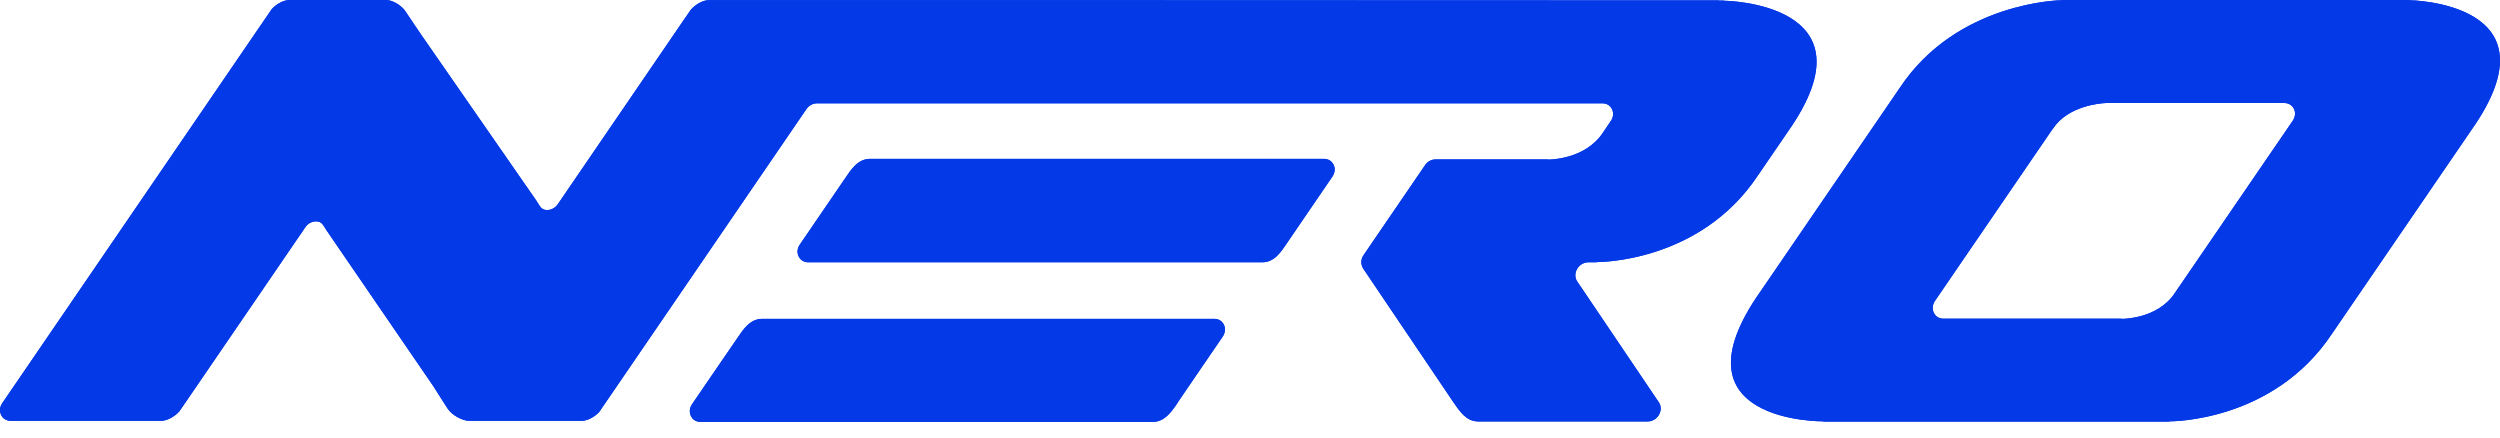
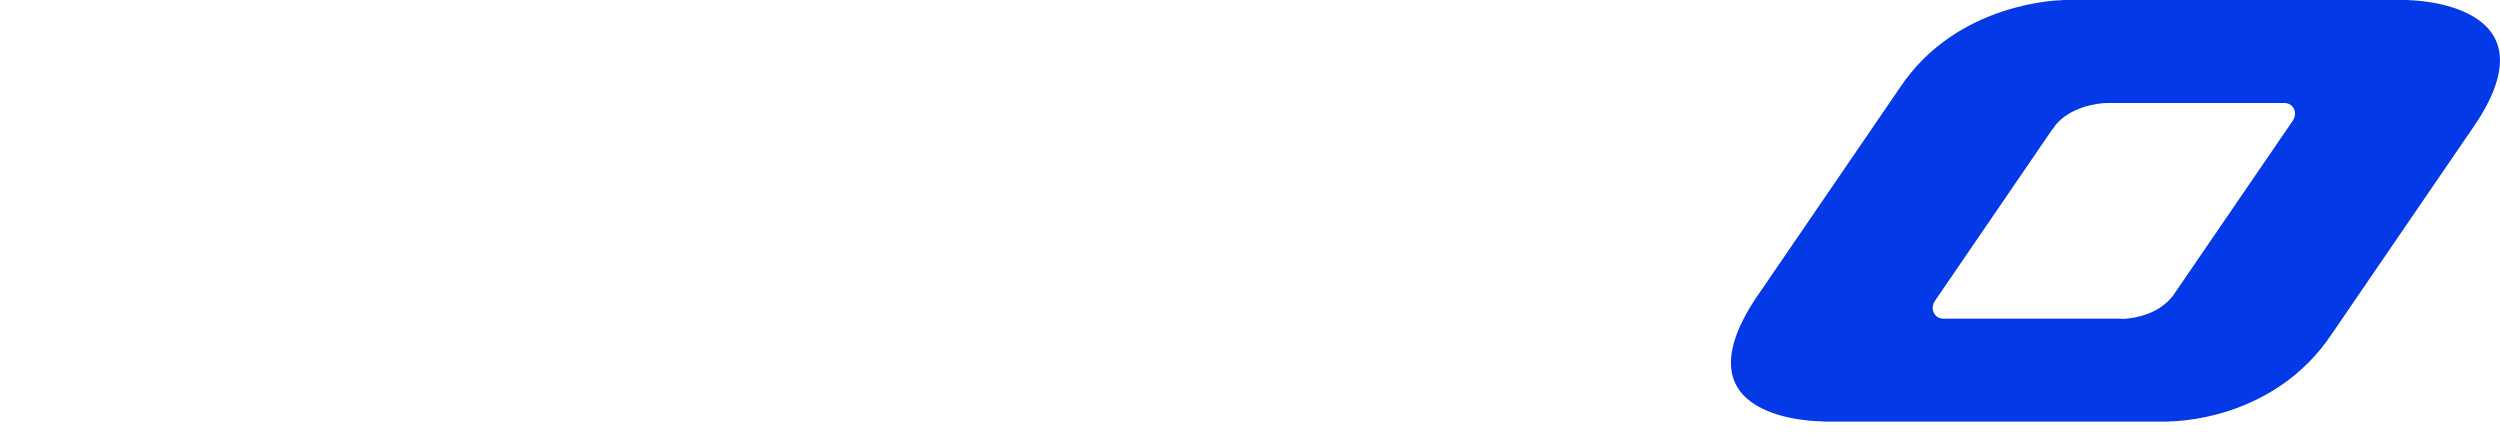
<svg xmlns="http://www.w3.org/2000/svg" width="97" height="17" viewBox="0 0 97 17" fill="none">
  <path fill-rule="evenodd" clip-rule="evenodd" d="M79.624 5.027L75.076 11.674C74.978 11.82 74.962 11.986 75.031 12.133C75.1 12.279 75.234 12.364 75.404 12.364H82.319V12.372C82.319 12.372 83.706 12.392 84.38 11.374C84.38 11.374 84.384 11.366 84.388 11.361L84.408 11.333L88.957 4.687C89.055 4.541 89.075 4.374 89.006 4.228C88.937 4.082 88.799 3.997 88.632 3.997H81.718C81.483 4.005 80.241 4.106 79.657 4.987C79.657 4.991 79.653 4.995 79.649 4.999L79.628 5.027H79.624ZM84.169 16.349V16.357H70.738V16.349C70.738 16.349 64.7 16.417 68.311 11.301L73.712 3.408C75.936 0.053 79.981 0.008 79.994 0.008L80.026 0H93.453L93.486 0.008C93.486 0.008 99.397 0.077 95.884 5.052L90.483 12.944C88.194 16.397 84.181 16.349 84.169 16.349Z" fill="#0439E7" />
-   <path fill-rule="evenodd" clip-rule="evenodd" d="M44.973 12.372H47.115C47.282 12.372 47.419 12.457 47.489 12.603C47.557 12.749 47.537 12.916 47.44 13.062L46.202 14.871L45.707 15.598L45.663 15.671C45.439 15.995 45.176 16.369 44.729 16.369H27.18C27.009 16.369 26.875 16.284 26.806 16.137C26.738 15.991 26.754 15.825 26.855 15.679L28.093 13.869L28.592 13.143C28.827 12.798 29.091 12.372 29.57 12.372C34.707 12.372 39.844 12.372 44.981 12.372H44.973ZM61.102 0.012H66.686V0.02H66.868L66.9 0.028C66.9 0.028 72.89 0.097 69.38 5.092L68.191 6.829C65.927 10.217 61.962 10.169 61.954 10.169V10.177H61.63C61.451 10.177 61.285 10.274 61.191 10.436C61.098 10.599 61.102 10.781 61.195 10.919L64.36 15.606C64.458 15.748 64.462 15.927 64.368 16.093C64.275 16.255 64.109 16.352 63.926 16.352H57.353C56.886 16.352 56.635 15.951 56.403 15.622L52.889 10.416C52.796 10.258 52.792 10.067 52.906 9.901L53.246 9.402L53.754 8.659L55.291 6.411C55.389 6.265 55.543 6.184 55.709 6.184H60.067V6.192C60.067 6.192 61.496 6.212 62.198 5.141L62.218 5.113C62.218 5.113 62.218 5.109 62.222 5.105L62.498 4.699C62.599 4.553 62.616 4.386 62.547 4.24C62.478 4.094 62.344 4.009 62.173 4.009C52.216 4.009 42.254 4.009 32.297 4.009H31.704C31.538 4.009 31.384 4.09 31.286 4.236L23.544 15.553L23.244 15.991C23.057 16.186 22.785 16.328 22.57 16.328H18.176C17.916 16.312 17.535 16.105 17.368 15.853L17.177 15.557L16.82 14.993L12.674 8.943C12.568 8.793 12.515 8.623 12.333 8.594C12.146 8.566 11.959 8.651 11.846 8.817L7.236 15.557L6.956 15.963C6.77 16.17 6.477 16.328 6.254 16.328H5.374H5.073H0.415C0.249 16.328 0.111 16.243 0.042 16.097C-0.027 15.951 -0.011 15.784 0.091 15.638L1.328 13.829L10.255 0.775L10.551 0.345C10.738 0.146 11.018 0 11.233 0H14.974C15.206 0 15.51 0.166 15.697 0.39L16.325 1.323L20.817 7.795C20.919 7.945 20.976 8.115 21.158 8.144C21.345 8.172 21.531 8.087 21.645 7.921L26.53 0.775L26.811 0.369C26.997 0.162 27.285 0.004 27.512 0.004H28.393H28.693C39.475 0 50.296 0.012 61.102 0.012ZM49.274 6.164H51.372C51.538 6.164 51.676 6.249 51.745 6.395C51.814 6.541 51.794 6.707 51.696 6.853L50.459 8.663L49.952 9.406C49.716 9.751 49.461 10.177 48.978 10.177H31.359C31.193 10.177 31.055 10.091 30.986 9.945C30.917 9.799 30.933 9.633 31.035 9.487L32.272 7.677L32.779 6.935C33.015 6.59 33.279 6.164 33.757 6.164H49.27" fill="#0439E7" />
-   <path d="M47.115 12.372C47.282 12.372 47.419 12.457 47.489 12.603C47.557 12.749 47.537 12.916 47.44 13.062L46.202 14.871L45.707 15.598L45.663 15.671C45.439 15.995 45.176 16.369 44.729 16.369H27.18C27.009 16.369 26.875 16.284 26.806 16.137C26.737 15.991 26.754 15.825 26.855 15.679L28.093 13.869L28.592 13.143C28.827 12.798 29.091 12.372 29.57 12.372H47.115ZM93.487 0.008C93.5 0.008 99.394 0.083 95.885 5.052L90.484 12.944C88.195 16.397 84.182 16.348 84.17 16.348V16.357H70.739V16.348C70.733 16.349 64.703 16.415 68.313 11.301L73.713 3.408C75.937 0.053 79.982 0.008 79.995 0.008L80.027 0H93.454L93.487 0.008ZM14.974 0C15.205 1.14053e-06 15.51 0.166 15.697 0.39L16.325 1.323L20.817 7.795C20.919 7.945 20.976 8.115 21.158 8.144C21.345 8.172 21.531 8.087 21.645 7.921L26.53 0.775L26.811 0.369C26.997 0.162 27.285 0.004 27.512 0.004H28.693C39.475 2.34796e-05 50.296 0.012 61.102 0.012H66.685V0.02H66.868L66.9 0.028C66.909 0.029 72.887 0.101 69.38 5.092L68.191 6.829C65.929 10.214 61.97 10.169 61.954 10.169V10.177H61.63C61.451 10.177 61.285 10.274 61.191 10.436C61.098 10.599 61.102 10.781 61.195 10.919L64.36 15.606C64.458 15.748 64.462 15.927 64.368 16.093C64.275 16.255 64.109 16.352 63.926 16.352H57.353C56.886 16.352 56.635 15.951 56.403 15.622L52.889 10.416C52.796 10.258 52.792 10.067 52.906 9.901L53.246 9.402L53.754 8.659L55.291 6.411C55.389 6.265 55.543 6.184 55.709 6.184H60.067V6.192C60.071 6.192 61.497 6.211 62.198 5.141L62.218 5.113C62.218 5.113 62.218 5.109 62.222 5.105L62.498 4.699C62.599 4.553 62.616 4.386 62.547 4.24C62.478 4.094 62.344 4.009 62.173 4.009H31.704C31.538 4.009 31.384 4.09 31.286 4.236L23.544 15.553L23.244 15.991C23.057 16.186 22.785 16.328 22.57 16.328H18.176C17.916 16.312 17.535 16.105 17.368 15.853L17.177 15.557L16.82 14.993L12.674 8.943C12.568 8.793 12.515 8.623 12.333 8.594C12.146 8.566 11.959 8.651 11.846 8.817L7.236 15.557L6.956 15.963C6.77 16.17 6.477 16.328 6.254 16.328H0.415C0.249 16.328 0.111 16.243 0.042 16.097C-0.027 15.951 -0.011 15.784 0.091 15.638L1.328 13.829L10.255 0.775L10.551 0.345C10.738 0.146 11.018 0 11.233 0H14.974ZM29.57 12.518C29.38 12.518 29.229 12.601 29.091 12.734C28.95 12.87 28.834 13.047 28.713 13.226L28.713 13.226L28.214 13.952L28.214 13.952L26.976 15.762L26.976 15.762C26.901 15.869 26.894 15.98 26.939 16.075C26.983 16.168 27.064 16.222 27.18 16.222H44.729C44.907 16.222 45.051 16.149 45.182 16.032C45.315 15.913 45.427 15.754 45.539 15.591L45.582 15.521L45.584 15.518L45.586 15.515L46.081 14.789L46.081 14.789L47.318 12.98C47.391 12.87 47.4 12.758 47.356 12.666C47.312 12.573 47.227 12.518 47.115 12.518H29.57ZM80.03 0.15L80.013 0.155H79.995C79.992 0.155 78.997 0.166 77.73 0.589C76.459 1.013 74.924 1.847 73.836 3.489L73.835 3.49L73.834 3.491L68.434 11.383L68.433 11.384L68.432 11.385C67.538 12.653 67.26 13.573 67.314 14.236C67.368 14.888 67.745 15.322 68.246 15.617C68.751 15.914 69.371 16.062 69.873 16.134C70.123 16.17 70.34 16.187 70.494 16.195C70.571 16.199 70.633 16.201 70.675 16.201C70.696 16.202 70.712 16.202 70.722 16.202C70.728 16.202 70.731 16.202 70.734 16.202C70.735 16.202 70.736 16.202 70.737 16.202H70.737L70.886 16.2V16.21H84.023V16.202H84.17C84.179 16.202 88.118 16.248 90.362 12.863L90.362 12.862L90.363 12.861L95.764 4.969L95.764 4.968L95.765 4.967C96.635 3.736 96.902 2.833 96.846 2.177C96.791 1.531 96.419 1.092 95.927 0.789C95.43 0.484 94.822 0.324 94.331 0.241C94.087 0.2 93.874 0.178 93.723 0.167C93.647 0.161 93.587 0.158 93.546 0.157C93.526 0.156 93.51 0.155 93.5 0.155C93.495 0.155 93.491 0.155 93.488 0.155C93.487 0.155 93.486 0.155 93.485 0.155H93.485V0.155L93.468 0.155L93.451 0.15L93.436 0.147H80.045L80.03 0.15ZM11.233 0.147C11.156 0.147 11.055 0.174 10.948 0.228C10.845 0.281 10.745 0.355 10.665 0.439L10.376 0.858L1.449 13.911L0.212 15.721L0.211 15.722L0.211 15.722C0.137 15.829 0.13 15.94 0.174 16.034C0.218 16.127 0.303 16.181 0.415 16.181H6.254C6.334 16.181 6.439 16.152 6.551 16.093C6.658 16.037 6.761 15.958 6.841 15.871L7.115 15.474L11.725 8.735C11.863 8.532 12.093 8.419 12.332 8.446L12.355 8.449L12.355 8.449L12.381 8.454C12.508 8.481 12.59 8.557 12.649 8.634C12.679 8.674 12.705 8.717 12.727 8.754C12.745 8.783 12.76 8.809 12.777 8.834L12.793 8.859L12.794 8.86L16.941 14.91L16.943 14.912L16.944 14.915L17.301 15.478L17.491 15.773L17.504 15.791C17.572 15.886 17.683 15.979 17.81 16.052C17.945 16.129 18.081 16.174 18.181 16.181H22.57C22.73 16.181 22.962 16.07 23.13 15.897L23.423 15.47L31.165 4.153C31.289 3.968 31.489 3.862 31.704 3.862H62.173C62.399 3.862 62.585 3.979 62.679 4.178C62.773 4.375 62.747 4.597 62.618 4.782L62.618 4.782L62.364 5.156V5.16L62.337 5.198L62.318 5.224C61.941 5.798 61.373 6.075 60.91 6.209C60.677 6.277 60.468 6.309 60.316 6.324C60.241 6.332 60.179 6.336 60.136 6.337C60.114 6.338 60.097 6.338 60.085 6.339C60.079 6.339 60.075 6.339 60.071 6.339H60.065C60.065 6.339 60.066 6.339 60.066 6.331H60.065L60.065 6.339L59.921 6.337V6.331H55.709C55.593 6.331 55.484 6.387 55.413 6.492L55.413 6.494L53.875 8.742L53.875 8.742L53.367 9.484L53.367 9.484L53.027 9.983C52.948 10.099 52.949 10.227 53.014 10.339L56.523 15.538L56.612 15.664C56.7 15.789 56.788 15.907 56.89 16.004C57.022 16.128 57.167 16.206 57.353 16.206H63.926C64.055 16.206 64.173 16.138 64.241 16.02C64.31 15.898 64.302 15.78 64.24 15.689L64.239 15.688L61.074 11.001V11.001C60.946 10.812 60.946 10.569 61.064 10.363C61.183 10.157 61.397 10.03 61.63 10.03H61.808V10.022H61.954C61.969 10.022 65.853 10.064 68.069 6.748L68.069 6.747L68.07 6.746L69.259 5.01L69.259 5.009L69.26 5.008C70.129 3.772 70.39 2.866 70.327 2.208C70.265 1.558 69.883 1.117 69.38 0.813C68.874 0.506 68.256 0.345 67.757 0.262C67.509 0.22 67.294 0.199 67.14 0.187C67.064 0.182 67.002 0.179 66.961 0.177C66.94 0.176 66.924 0.176 66.914 0.175C66.909 0.175 66.905 0.175 66.902 0.175H66.899L66.882 0.175L66.865 0.171L66.85 0.167H66.539V0.159H61.102C50.296 0.159 39.475 0.147 28.693 0.151H27.512C27.43 0.151 27.325 0.18 27.215 0.239C27.108 0.295 27.005 0.374 26.925 0.462L26.651 0.858L26.651 0.858L21.766 8.003L21.766 8.003C21.623 8.213 21.383 8.326 21.136 8.289L21.136 8.289C20.995 8.267 20.904 8.187 20.841 8.104C20.81 8.064 20.784 8.022 20.762 7.984C20.738 7.944 20.718 7.91 20.696 7.877V7.877L16.205 1.406L16.204 1.406L16.204 1.405L15.58 0.478C15.5 0.384 15.394 0.3 15.282 0.24C15.167 0.178 15.058 0.147 14.974 0.147H11.233ZM88.633 3.85C88.854 3.85 89.045 3.966 89.139 4.166C89.234 4.365 89.201 4.586 89.08 4.768L89.08 4.769L89.079 4.769L84.531 11.416L84.53 11.417L84.529 11.418L84.508 11.447L84.508 11.447L84.503 11.455C84.14 12.004 83.587 12.268 83.138 12.396C82.912 12.46 82.709 12.49 82.562 12.505C82.488 12.512 82.428 12.516 82.386 12.517C82.365 12.518 82.349 12.518 82.337 12.518C82.331 12.519 82.327 12.519 82.323 12.519C82.322 12.519 82.32 12.518 82.32 12.518H82.318C82.318 12.518 82.318 12.518 82.318 12.51H82.318L82.318 12.518L82.173 12.516V12.51H75.406C75.18 12.51 74.993 12.394 74.9 12.195C74.806 11.998 74.832 11.777 74.955 11.593L74.955 11.592L74.956 11.591L79.504 4.945L79.548 4.881H79.553C79.871 4.419 80.352 4.165 80.773 4.025C81.204 3.883 81.588 3.855 81.714 3.85L81.717 3.85H88.633ZM81.719 3.997C81.484 4.005 80.242 4.106 79.658 4.987C79.658 4.991 79.654 4.995 79.65 4.999L79.629 5.027H79.626L75.077 11.674C74.979 11.82 74.963 11.986 75.032 12.133C75.101 12.279 75.235 12.364 75.406 12.364H82.32V12.372C82.322 12.372 83.708 12.392 84.381 11.374C84.381 11.374 84.385 11.366 84.389 11.361L84.409 11.333L88.958 4.687C89.055 4.541 89.076 4.374 89.007 4.228C88.938 4.082 88.8 3.997 88.633 3.997H81.719ZM49.27 6.31H33.757C33.567 6.31 33.416 6.393 33.279 6.525C33.137 6.662 33.022 6.839 32.901 7.017L32.9 7.017L32.393 7.76L32.393 7.76L31.156 9.57L31.155 9.571C31.081 9.677 31.074 9.788 31.119 9.883C31.162 9.975 31.247 10.03 31.359 10.03H48.978C49.17 10.03 49.32 9.947 49.455 9.816C49.596 9.679 49.708 9.502 49.83 9.323V9.323L50.338 8.58L50.338 8.58L51.574 6.772C51.648 6.662 51.656 6.55 51.612 6.458C51.569 6.365 51.484 6.31 51.372 6.31H49.274V6.164H51.372C51.538 6.164 51.676 6.249 51.745 6.395C51.814 6.541 51.794 6.707 51.696 6.853L50.459 8.663L49.952 9.406C49.716 9.751 49.461 10.177 48.978 10.177H31.359C31.193 10.177 31.055 10.091 30.986 9.945C30.917 9.799 30.933 9.633 31.035 9.487L32.272 7.677L32.779 6.935C33.015 6.59 33.279 6.164 33.757 6.164H49.27V6.31Z" fill="#0439E7" />
</svg>